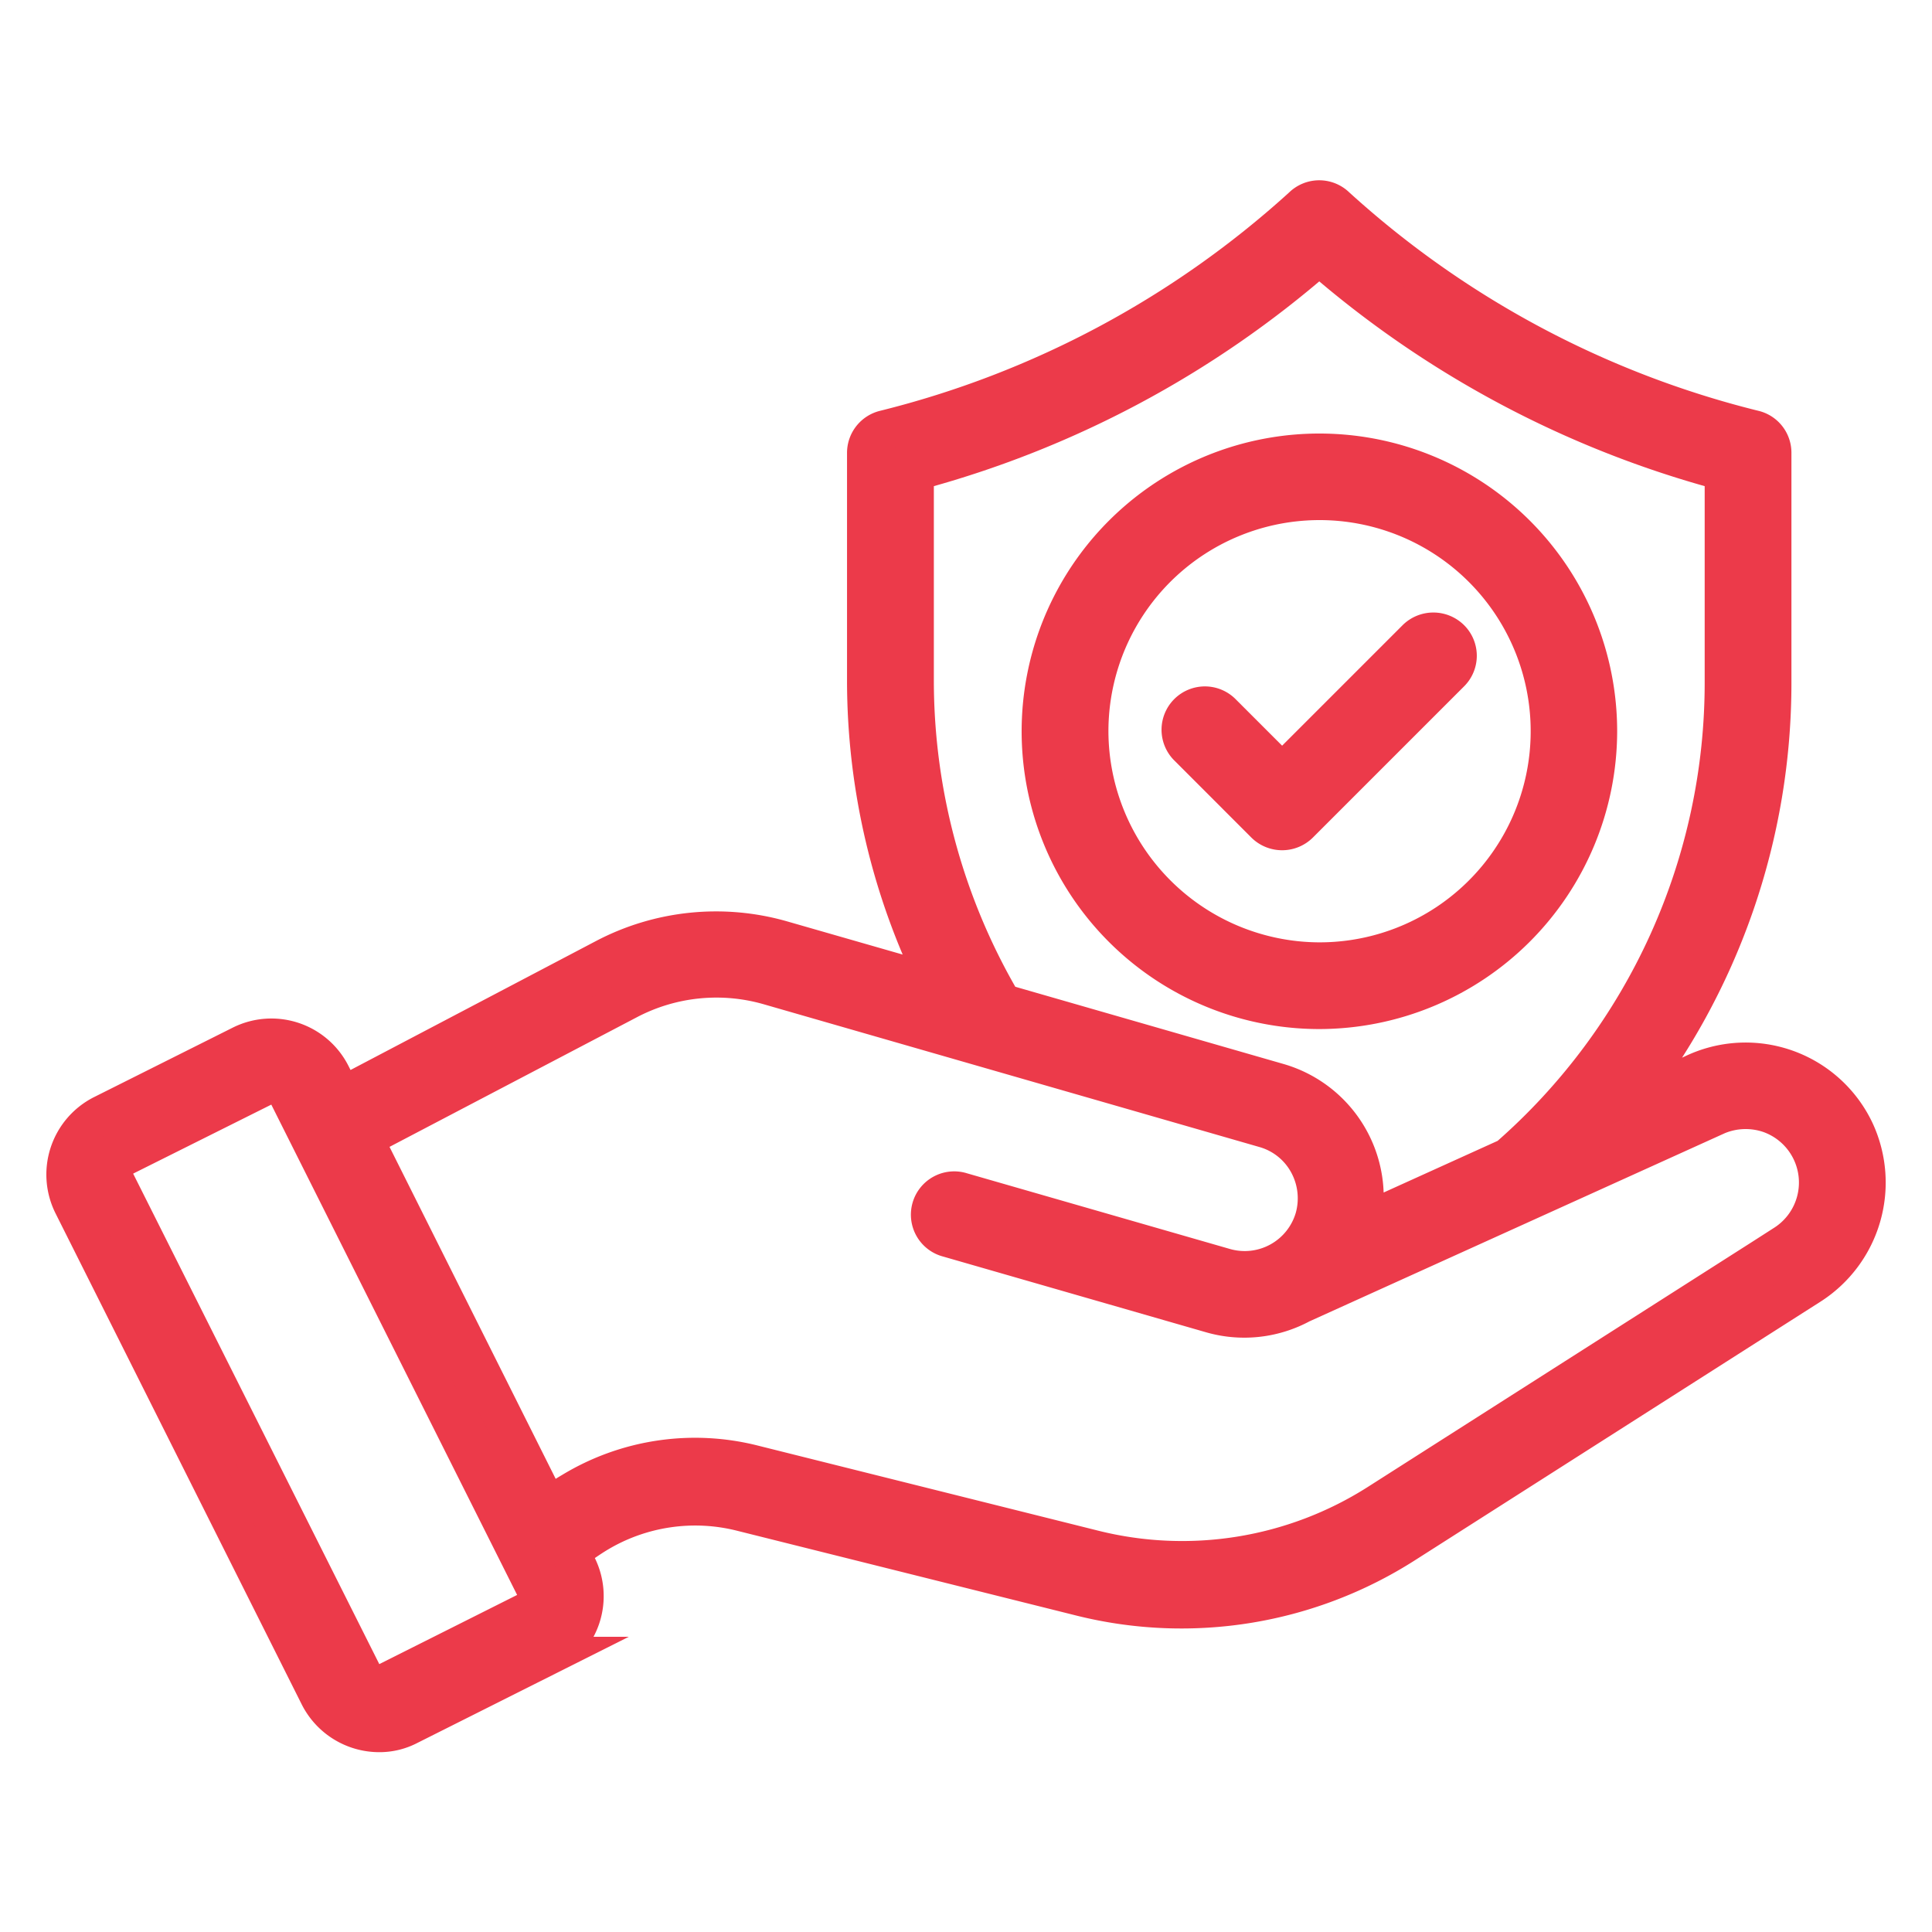
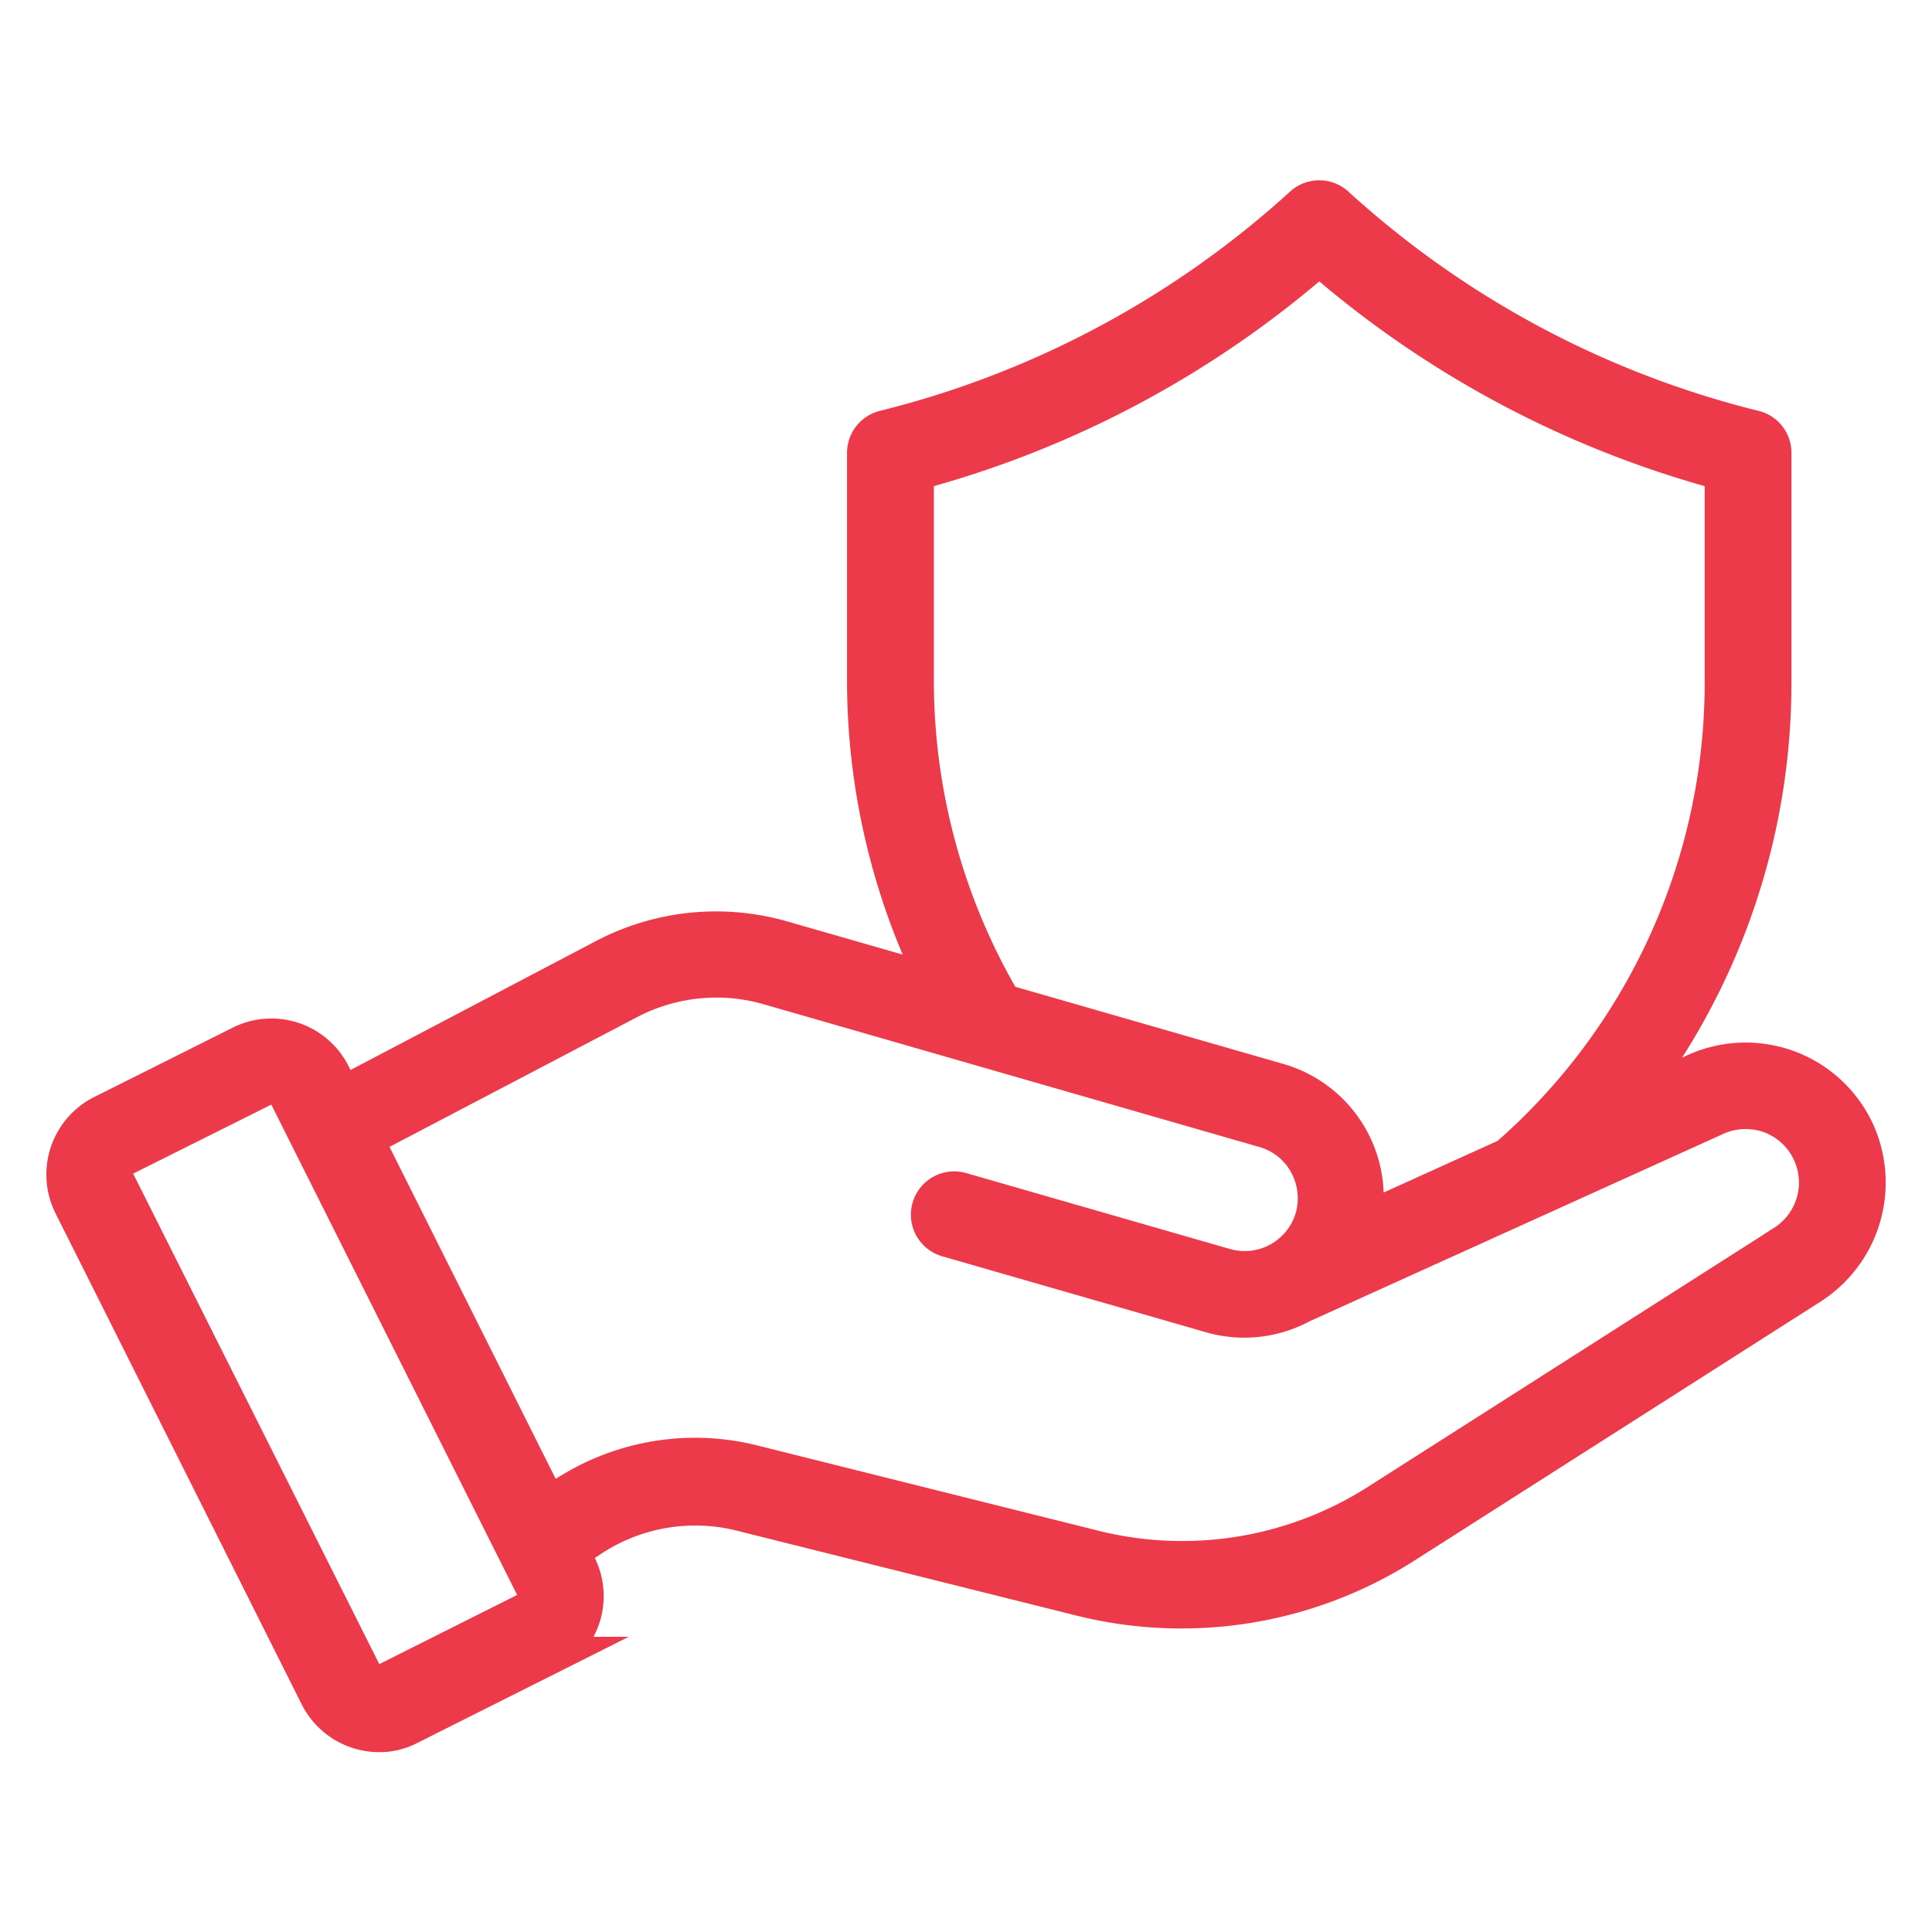
<svg xmlns="http://www.w3.org/2000/svg" id="Layer_1" data-name="Layer 1" viewBox="0 0 50 50">
  <title>Icon</title>
  <path d="M48.017,29.294a3.131,3.131,0,0,0-4.205-1.5l-1.767.8a17.52,17.52,0,0,0,3.817-10.966V11.715a.615.615,0,0,0-.484-.6,24.972,24.972,0,0,1-10.8-5.77.621.621,0,0,0-.873,0,25.026,25.026,0,0,1-10.8,5.77.621.621,0,0,0-.484.6v5.912a17.718,17.718,0,0,0,1.849,7.858l-4.026-1.156a6.182,6.182,0,0,0-4.592.47L8.855,28.37l-.283-.559a1.735,1.735,0,0,0-2.326-.768l-3.594,1.8a1.744,1.744,0,0,0-.768,2.334l6.367,12.7a1.748,1.748,0,0,0,1.558.969,1.628,1.628,0,0,0,.768-.186l3.586-1.8a1.735,1.735,0,0,0,.775-2.333l-.186-.373.134-.09c.179-.119.351-.246.559-.372a4.918,4.918,0,0,1,3.758-.56l8.8,2.2a10.726,10.726,0,0,0,8.32-1.357l10.534-6.717A3.159,3.159,0,0,0,48.017,29.294ZM23.668,17.627V12.2A26.113,26.113,0,0,0,34.143,6.623,26.168,26.168,0,0,0,44.617,12.2v5.427A16.3,16.3,0,0,1,39.033,29.95l-3.8,1.722a3.089,3.089,0,0,0-2.169-3.66l-7.12-2.05A16.481,16.481,0,0,1,23.668,17.627ZM13.857,41.439a.462.462,0,0,1-.246.283h0l-3.586,1.8a.443.443,0,0,1-.365.022.512.512,0,0,1-.291-.253L3,30.6a.511.511,0,0,1,.216-.671L6.8,28.139a.438.438,0,0,1,.217-.053.506.506,0,0,1,.447.269l6.367,12.7A.486.486,0,0,1,13.857,41.439ZM46.19,32.194,35.656,38.911A9.446,9.446,0,0,1,28.305,40.1l-8.8-2.2a6.134,6.134,0,0,0-4.7.7c-.231.134-.425.275-.619.4L9.414,29.466l6.829-3.579a4.924,4.924,0,0,1,3.675-.373l12.816,3.691a1.856,1.856,0,0,1,1.118.894,1.9,1.9,0,0,1,.164,1.424A1.878,1.878,0,0,1,31.7,32.806l-6.814-1.961a.621.621,0,1,0-.343,1.193L31.355,34A3.08,3.08,0,0,0,33.7,33.73h.007l10.631-4.816a1.915,1.915,0,0,1,1.462-.09,1.889,1.889,0,0,1,.387,3.37Z" style="fill:#ec3a4a;stroke:#ec3a4a;stroke-miterlimit:10" />
-   <path d="M41.352,18.932a7.206,7.206,0,1,0-7.209,7.2A7.22,7.22,0,0,0,41.352,18.932Zm-13.166,0a5.964,5.964,0,1,1,5.957,5.956A5.977,5.977,0,0,1,28.186,18.932Z" style="fill:#ec3a4a;stroke:#ec3a4a;stroke-miterlimit:10" />
-   <path d="M37.535,16.531a.63.63,0,0,0-.88,0l-3.474,3.474L31.63,18.454a.622.622,0,1,0-.879.88l1.99,1.991a.63.63,0,0,0,.88,0l3.914-3.914A.617.617,0,0,0,37.535,16.531Z" style="fill:#ec3a4a;stroke:#ec3a4a;stroke-miterlimit:10" />
</svg>